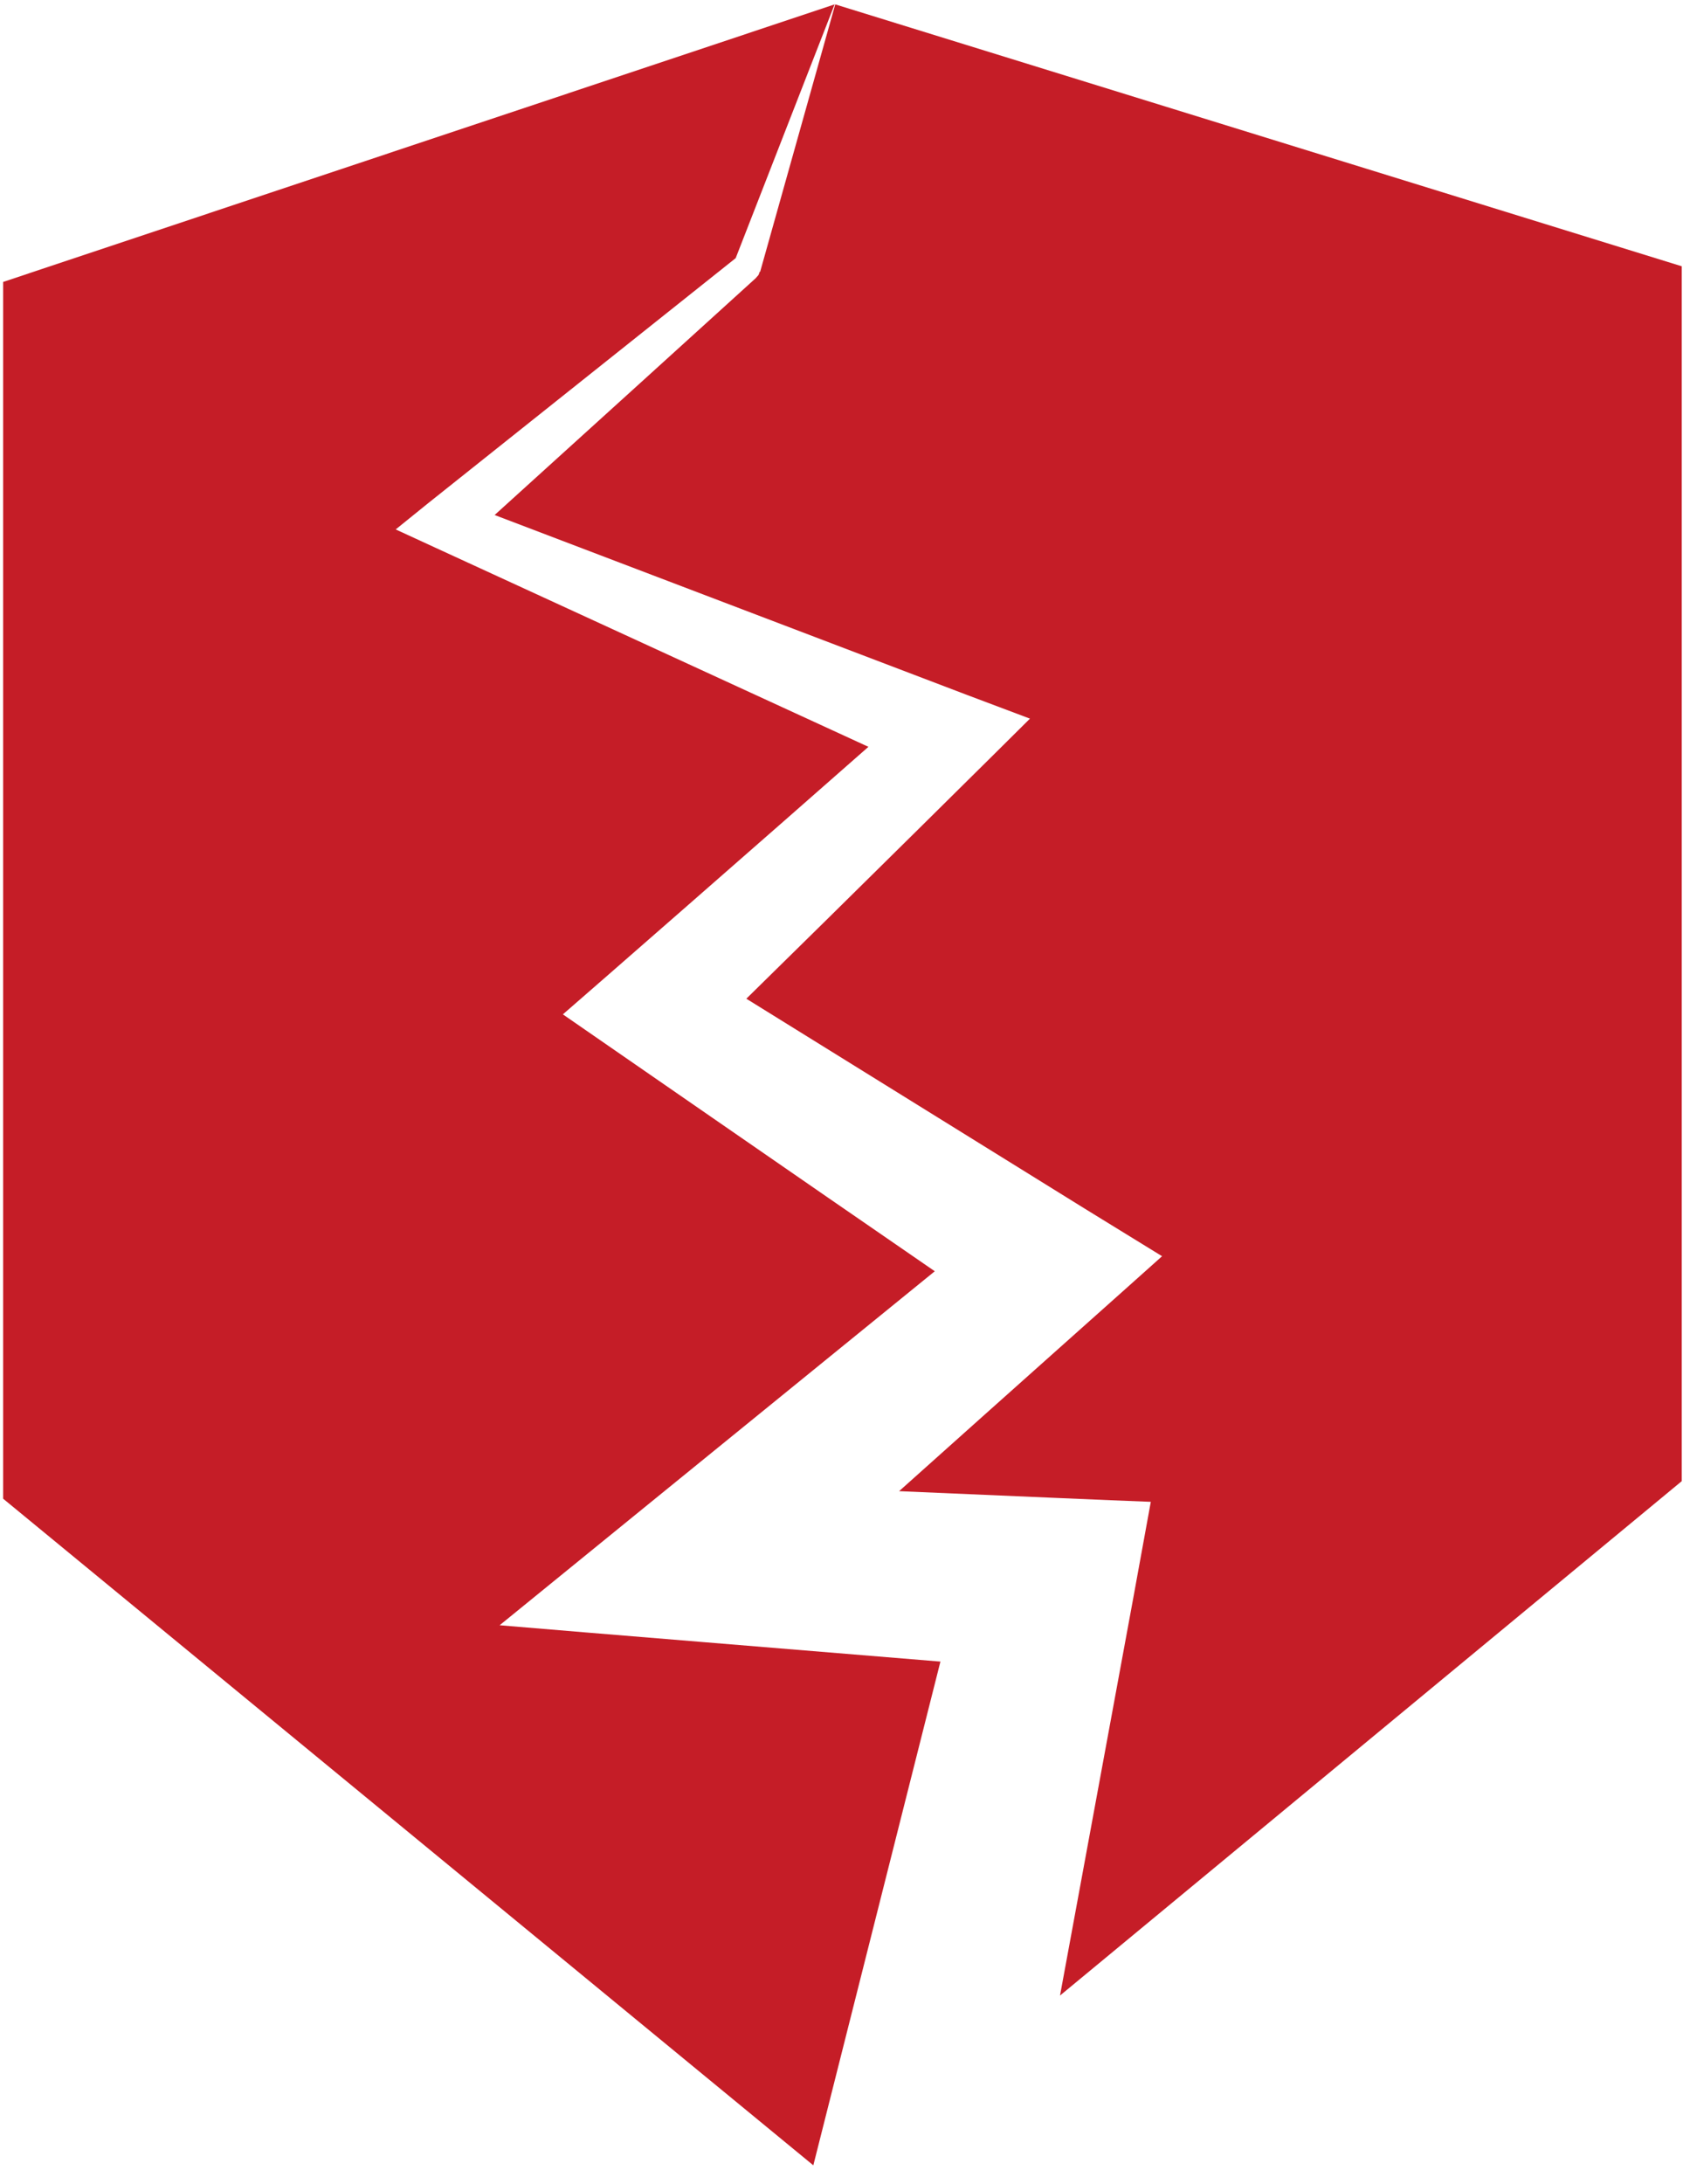
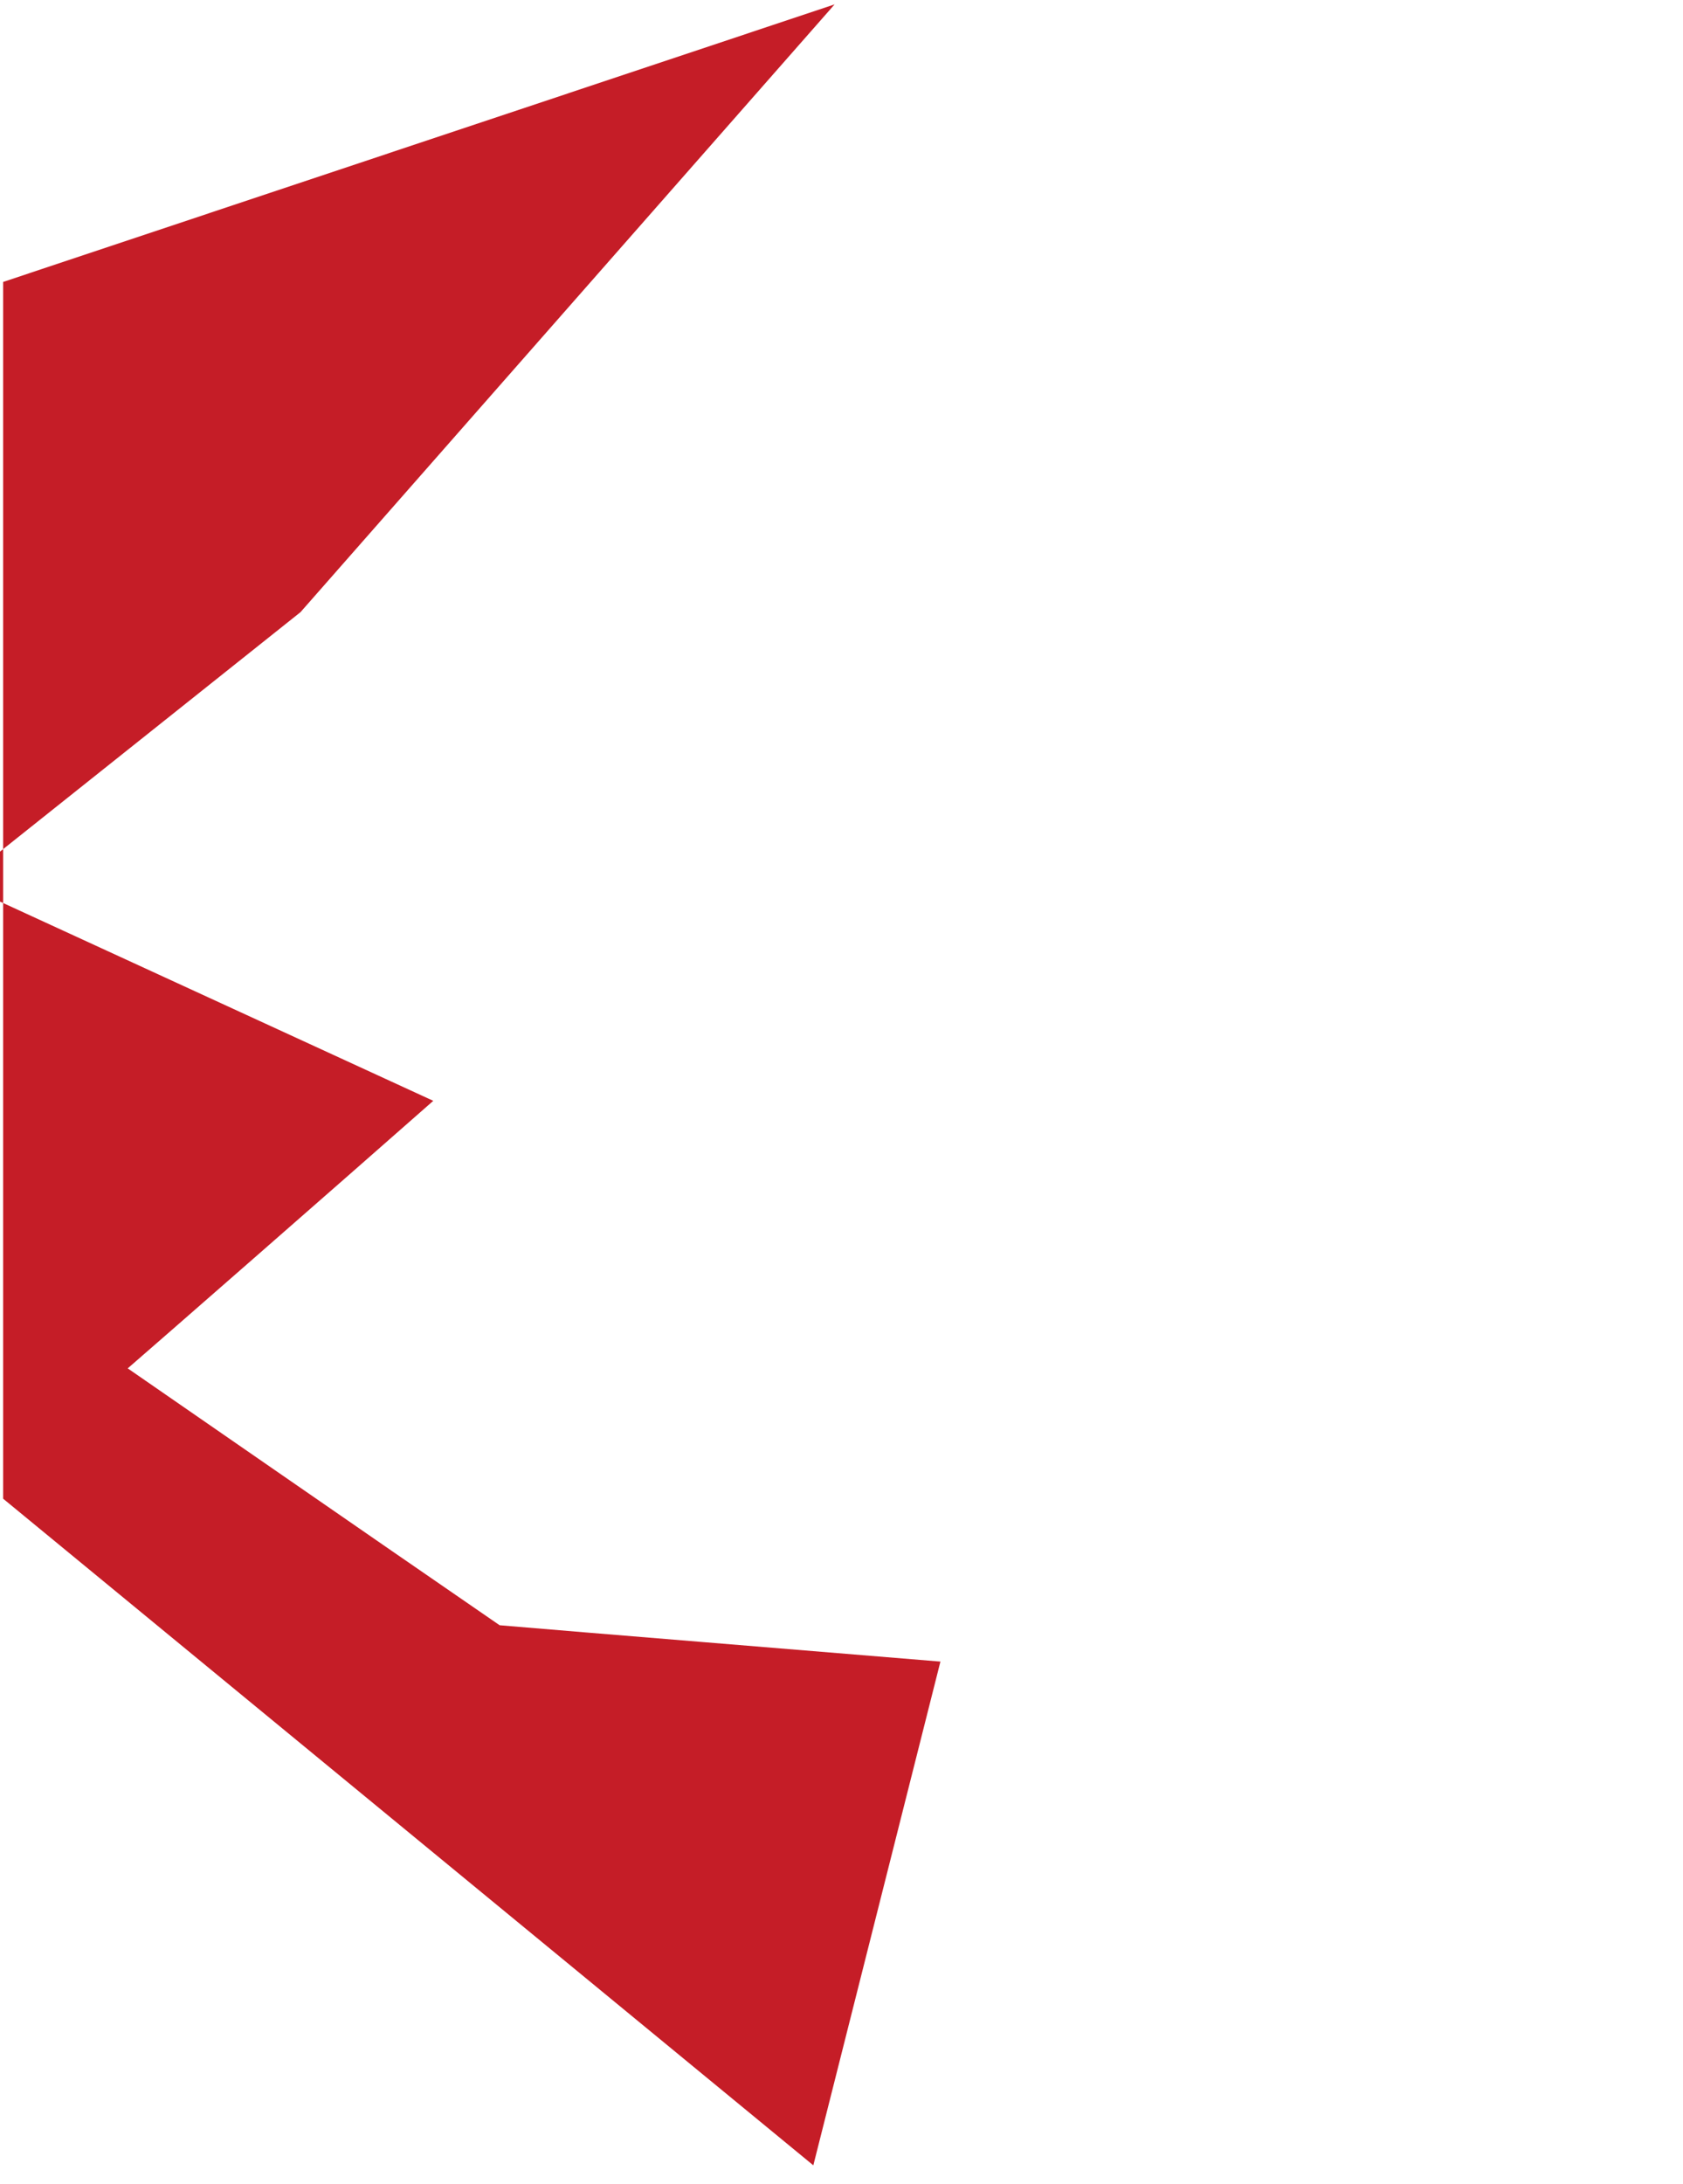
<svg xmlns="http://www.w3.org/2000/svg" id="Calque_1" data-name="Calque 1" version="1.1" viewBox="0 0 268.8 348.6">
  <defs>
    <style> .cls-1 { fill: #c51d27; stroke-width: 0px; } </style>
  </defs>
-   <path class="cls-1" d="M.5,239.2l129.4,106.4,20.3-80.4c-22.9-1.9-55.1-4.5-70.4-5.8l24.1-19.6,45.4-36.9c-19.8-13.6-55.9-38.6-59.4-41,3.6-3.1,33.7-29.4,48.8-42.7l-69.2-31.8-6.3-2.9,5.2-4.2,49.1-39.1L133.3.7.5,45v194.1Z" />
-   <path class="cls-1" d="M121.3,43.4c-.1.6-.3.6-.6,1,0,0-33.5,30.4-41.7,37.8l75.4,28.7,10.1,3.8c-3.1,3.1-30.7,30.4-45.3,44.7l54.2,33.6,12.2,7.5c-4,3.6-24.8,22.1-42,37.5,16.6.7,34.4,1.5,40.2,1.7l-2.9,15.9-11.6,62.9,99.3-82.1V42.5c0,0-135.2-41.8-135.2-41.8l-12,42.7Z" />
+   <path class="cls-1" d="M.5,239.2l129.4,106.4,20.3-80.4c-22.9-1.9-55.1-4.5-70.4-5.8c-19.8-13.6-55.9-38.6-59.4-41,3.6-3.1,33.7-29.4,48.8-42.7l-69.2-31.8-6.3-2.9,5.2-4.2,49.1-39.1L133.3.7.5,45v194.1Z" />
</svg>